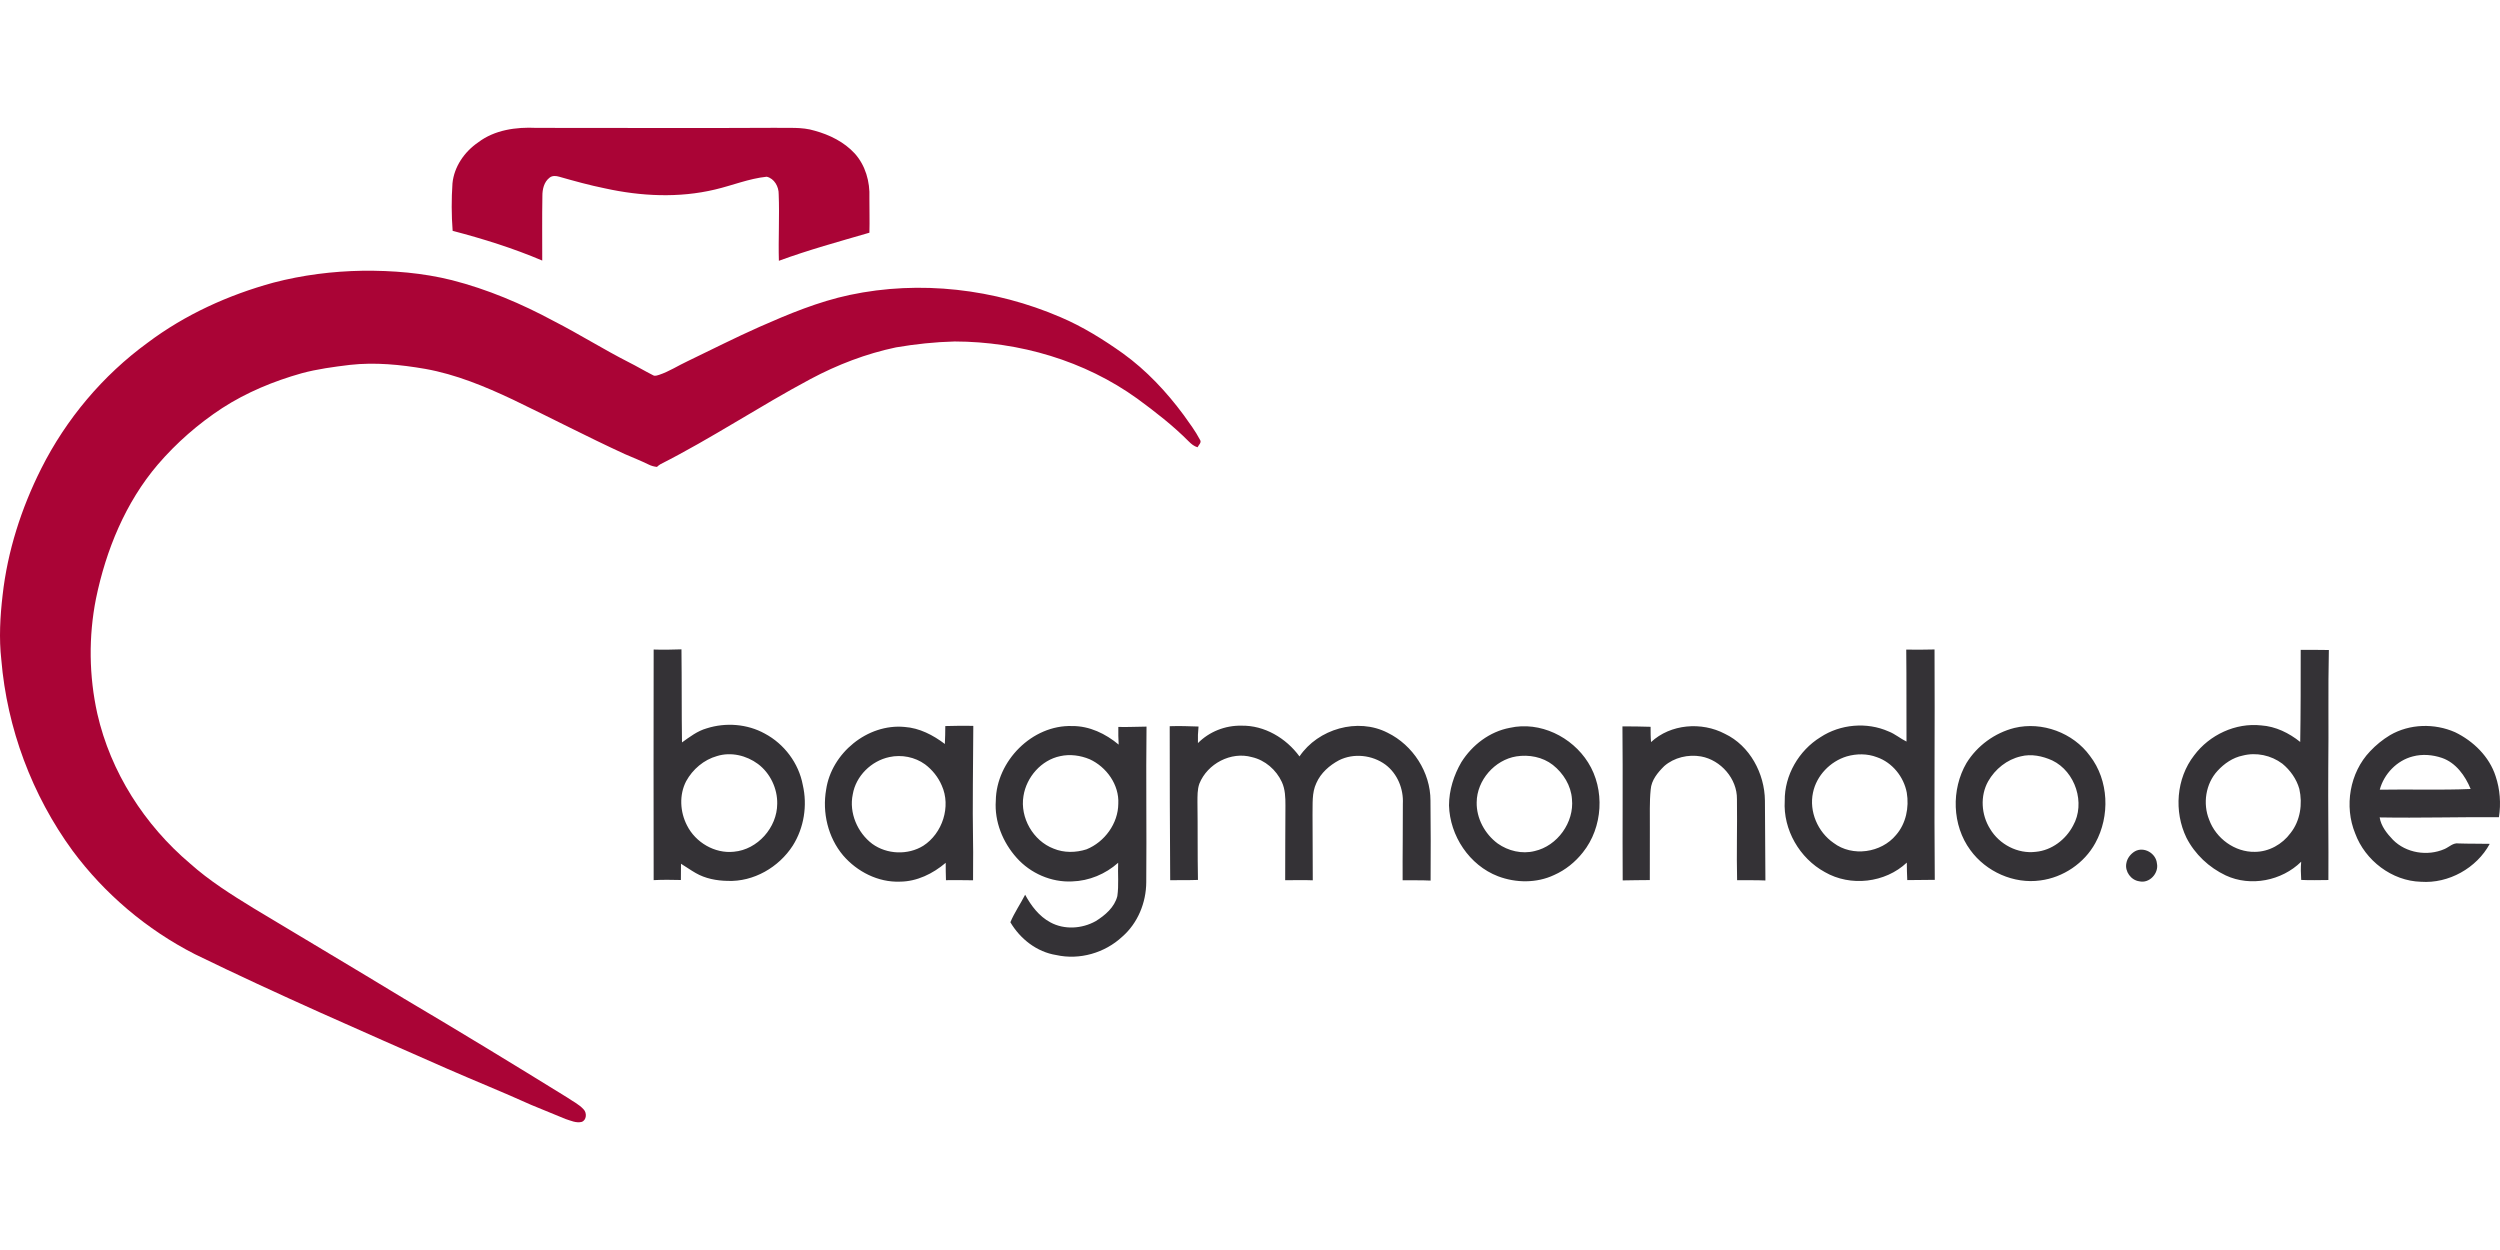
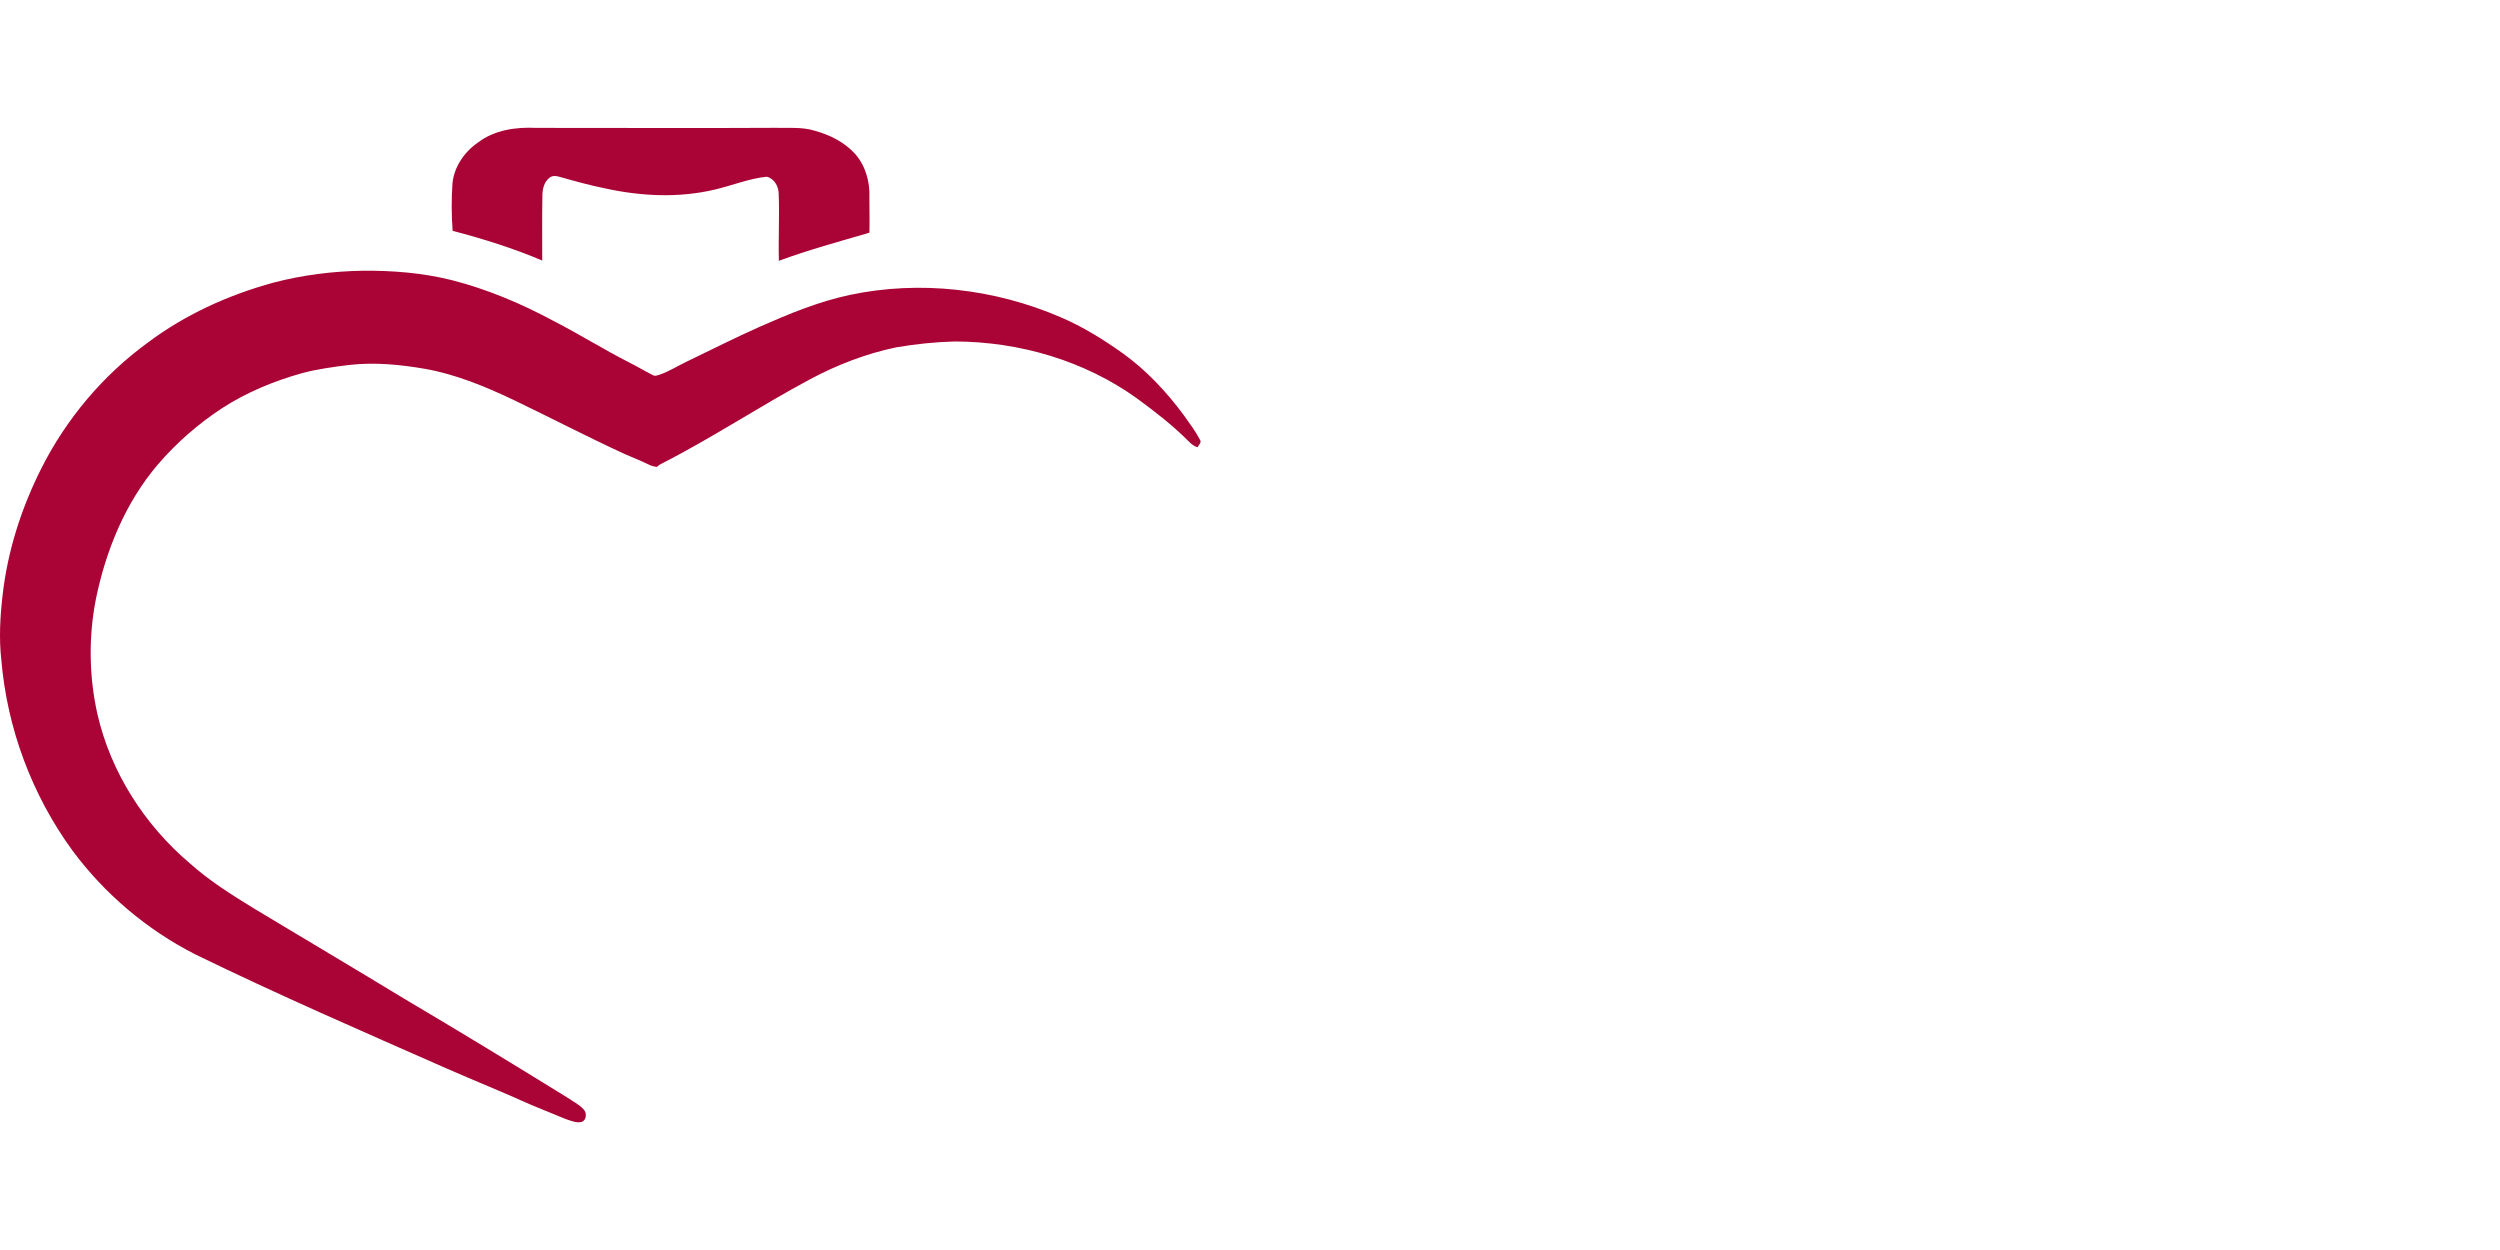
<svg xmlns="http://www.w3.org/2000/svg" viewBox="0 -81.52 1595.8 797.9">
  <path d="M305.23 9.36c10.49-7.99 24.26-9.88 37.1-9.25C393.04.05 443.74.37 494.45.07c8.53.26 17.3-.72 25.59 1.85 9.52 2.61 18.78 7.17 25.54 14.52 6.86 7.58 9.8 18.08 9.37 28.17-.04 7.47.23 14.94.01 22.41-19.36 5.65-38.85 10.96-57.79 17.93-.4-14.16.46-28.33-.12-42.48.11-4.8-2.77-10.05-7.64-11.19-11.33 1.17-21.98 5.59-33.01 8.18-23.01 5.49-47.19 4.32-70.17-.73-9.89-2-19.62-4.69-29.32-7.46-2.01-.59-4.41-.79-6.12.63-3.56 2.72-4.6 7.42-4.57 11.67-.26 13.74-.07 27.49-.1 41.23-18.51-7.88-37.75-13.88-57.19-18.97-.77-10.09-.8-20.23-.11-30.33 1.05-10.67 7.68-20.18 16.41-26.14M174.54 98.89c18.56-4.85 37.71-7.28 56.89-7.59 19.16-.2 38.42 1.37 57.04 6.01 22.68 5.81 44.41 15.01 64.99 26.1 16.2 8.29 31.62 18.01 47.84 26.27 5.25 2.63 10.3 5.66 15.55 8.31 1.21.75 2.61.11 3.85-.23 6.43-2.12 12.12-5.9 18.24-8.74 15.33-7.36 30.49-15.09 46.05-21.98 18.56-8.19 37.44-16.03 57.35-20.28 44.9-9.53 92.55-3.94 134.6 14.17 14.19 6.04 27.35 14.24 39.9 23.17 14.99 10.83 27.76 24.47 38.73 39.31 3.63 5.12 7.47 10.16 10.37 15.73 1.31 1.76-.8 3.33-1.52 4.84-2.27-.64-4.06-2.15-5.67-3.78-10.03-10.11-21.33-18.85-32.79-27.26-33.66-24.24-75.25-36.39-116.56-36.49-12.57.32-25.1 1.66-37.49 3.77-19.05 4.01-37.37 11.05-54.53 20.2-32.43 17.29-63.05 37.8-95.85 54.41-.79.49-1.52 1.05-2.19 1.69-1.85-.2-3.66-.68-5.32-1.53-5.02-2.45-10.22-4.51-15.35-6.73-24-11.06-47.44-23.26-71.26-34.7-17.87-8.43-36.36-16.1-55.9-19.6-15.87-2.75-32.11-4.35-48.18-2.56-10.33 1.26-20.7 2.62-30.76 5.34-17.82 5.02-35.16 12.17-50.74 22.25-15.27 10-29.16 22.14-41.06 35.98-20.7 24.27-33.11 54.63-39.5 85.64-4.79 24.18-4.49 49.38.86 73.46 8.48 37.27 30.13 71.01 59.2 95.62 12.35 11.03 26.39 19.87 40.46 28.49 32.03 19.34 64.24 38.35 96.21 57.8 34.9 20.61 69.52 41.7 104 63.01 3.54 2.46 7.57 4.36 10.5 7.59 2.2 2.2 2.02 6.86-1.17 8.03-3.53.89-7.01-.8-10.31-1.84-7.34-2.97-14.68-5.98-21.99-9.03-17.74-8.03-35.82-15.28-53.66-23.1-53.93-23.77-108.01-47.24-160.99-73.09-30.62-15.63-57.56-38.42-78.05-66.03C20.43 426.05 4.49 383.37.84 339.6c-1.55-13.7-.76-27.54.82-41.19 3.15-28.16 11.96-55.56 24.67-80.84 15.9-31.61 39.28-59.46 67.9-80.31 23.88-17.96 51.56-30.51 80.31-38.37" style="fill:#aa0436" />
-   <path d="M417.23 333.09c5.92.21 11.84.08 17.76-.12.25 19.8.05 39.61.34 59.41 4.94-3.52 9.84-7.31 15.79-8.99 12.1-3.86 25.9-2.83 37.07 3.36 12.4 6.59 21.64 18.89 24.23 32.73 3.05 13.12.82 27.36-6.37 38.77-8.89 13.83-25.03 23.21-41.65 22.52-7.03-.14-14.19-1.47-20.33-5.03-3.21-1.84-6.23-3.99-9.38-5.92.02 3.46-.01 6.92-.07 10.38-5.8-.15-11.6-.22-17.38.08-.06-49.06-.11-98.12 0-147.19m40.47 67.98c-8.43 2.36-15.55 8.44-19.73 16.06-4.54 8.75-3.92 19.6.55 28.24 5.44 10.85 17.72 18.1 29.91 16.78 15.16-1.33 27.61-15.48 27.67-30.58.22-9.72-4.47-19.6-12.28-25.44-7.37-5.45-17.22-7.82-26.12-5.06m759.08-67.94c6.01.11 12.04.04 18.06-.09.27 49.01-.3 98.03.15 147.05-5.86.11-11.71.11-17.56.17-.23-3.72-.22-7.45-.29-11.17-13.78 12.98-35.96 15.52-52.33 6.05-16.12-8.79-26.7-27.08-25.59-45.5-.21-16.3 9.01-32.11 22.8-40.6 12.67-8.34 29.61-9.84 43.49-3.67 4.12 1.57 7.48 4.55 11.43 6.46-.1-19.56.06-39.13-.16-58.7m-37.96 68.16c-10.58 3.21-19.3 12.21-21.56 23.11-2.6 12.1 3.03 25.16 13.14 32.14 11.93 9.05 30.45 6.36 39.88-5.09 6.37-7.3 8.41-17.6 6.84-27-1.89-10.11-9.24-19.27-19.05-22.64-6.13-2.35-13-2.32-19.25-.52m289.75-68.01c5.98-.09 11.97.11 17.97.11-.56 25.04-.04 50.11-.37 75.16-.18 23.89.24 47.77.07 71.66-5.79.04-11.58.24-17.35-.06-.24-3.88-.38-7.76-.01-11.63-12.36 12.2-32.3 16.15-48.14 8.77-10.67-5.03-19.75-13.54-25.12-24.09-8.05-16.63-6.53-37.85 4.93-52.55 9.76-13.1 26.45-20.93 42.81-19.13 9.24.63 17.76 4.83 24.9 10.56.33-19.6.3-39.2.31-58.8m-37.02 67.5c-6.29 1.27-11.79 5.07-16.07 9.74-7.59 8.21-9.52 20.92-5.35 31.2 4.33 11.93 16.4 20.79 29.21 20.51 8.95-.02 17.49-4.83 22.73-11.98 6.24-7.83 7.79-18.6 5.62-28.2-1.79-6.32-5.79-11.95-10.84-16.1-7.13-5.35-16.64-7.42-25.3-5.17M603.4 381.94c5.96-.14 11.92-.29 17.88-.1-.09 24.9-.59 49.79-.16 74.69.2 7.95-.1 15.9 0 23.85-5.77-.16-11.53-.07-17.29-.07-.12-3.69-.18-7.39-.17-11.08-8.15 6.93-18.39 11.99-29.26 12.02-13.86.52-27.27-6.34-36.2-16.71-9.68-11.48-13.43-27.36-10.86-42.05 3.39-23.27 26.44-42.21 50.04-39.99 9.52.65 18.25 5.2 25.74 10.88.17-3.81.28-7.63.28-11.44m-35.74 19.8c-11.5 2.42-21.35 12.08-23.32 23.77-2.49 11.78 2.97 24.48 12.46 31.63 9.32 6.76 22.72 7.28 32.52 1.23 12.27-7.88 17.9-25.09 11.82-38.5-2.27-5.32-6.01-9.98-10.62-13.46-6.49-4.72-15.04-6.4-22.86-4.67m67.98 27.8c.35-25.25 23.23-48.47 48.77-47.61 10.99-.1 21.38 4.92 29.66 11.85-.25-3.76-.26-7.52-.22-11.28 6 .19 12-.19 18-.21-.41 33.08.13 66.17-.17 99.26-.05 13.1-5.4 26.22-15.37 34.89-11.11 10.33-27.2 14.99-42.08 11.67-12.39-1.95-23.02-10.28-29.29-20.94 2.57-6.15 6.4-11.64 9.43-17.56 3.82 7.05 8.9 13.79 16.11 17.63 8.88 4.85 20.16 4.12 28.87-.74 6.04-3.73 12.07-8.85 13.87-16.02 1.01-7.04.22-14.2.52-21.28-8.02 7.18-18.59 11.61-29.38 11.91-13.3.67-26.61-5.17-35.42-15.08-8.85-9.87-14.24-23.13-13.3-36.49m41.16-28.41c-12.14 2.5-21.61 13.38-23.5 25.46-2.31 13.8 6.16 28.59 19.22 33.58 6.63 2.77 14.25 2.64 21.02.46 11.57-4.68 20.21-16.52 20.29-29.11.66-12.07-7.53-23.51-18.3-28.41-5.86-2.43-12.49-3.36-18.73-1.98m87.87-8.32c7.24-7.3 17.42-11.32 27.69-11.11 14.71-.32 28.59 7.94 37.13 19.63 11.86-17.58 37.18-24.93 56.24-15.12 16.16 7.89 27.39 25.25 27.37 43.31.17 17.02.21 34.04.08 51.06-5.95-.32-11.9-.12-17.85-.2-.1-16.29.21-32.58.14-48.87.5-9.45-3.44-19.17-11.08-24.92-8.41-6.2-20.31-7.53-29.7-2.81-6.09 3.26-11.62 8.12-14.43 14.54-3 6.3-2.26 13.47-2.44 20.24.14 13.95.03 27.89.15 41.84-5.87-.26-11.74-.05-17.61-.05-.08-15.92.17-31.85.16-47.77.01-5.04-.13-10.26-2.28-14.92-3.59-7.77-10.69-13.98-19.11-15.89-13.35-3.78-28.44 4.19-33.54 16.93-1.35 3.8-1.2 7.9-1.23 11.88.23 16.52 0 33.05.32 49.57-5.91.23-11.82.11-17.72.17-.15-32.76-.38-65.53-.31-98.29 6.13-.22 12.27 0 18.4.21-.37 3.51-.5 7.04-.38 10.57m270.97-10.67q8.985-.015 17.97.27c.02 3.25-.02 6.51.29 9.76 12.47-11.59 32.29-13.11 47.12-5.29 15.95 7.56 25.4 25.39 25.57 42.65.13 16.99.27 33.99.31 50.98-6.02-.28-12.05-.11-18.07-.17-.42-17.26.15-34.53-.1-51.79.17-12.96-10.26-24.9-22.88-27.21-8.17-1.46-17.22.64-23.53 6.15-4.12 4.07-8.23 8.97-8.65 14.99-.83 7.99-.45 16.05-.53 24.07.04 11.23-.01 22.46-.03 33.7-5.77-.01-11.54.15-17.31.22-.2-32.77.16-65.55-.16-98.33m490 5.59c12.49-7.26 28.36-7.65 41.5-1.85 11.68 5.67 21.84 15.54 25.87 28.09 2.81 8.38 3.48 17.44 2.11 26.16-25.38-.21-50.76.58-76.14.13.91 5.62 4.63 10.25 8.46 14.26 8.36 8.51 22.09 10.66 32.91 5.94 2.99-1.26 5.54-4.16 9.06-3.59 6.6.25 13.22.09 19.84.26-8.36 15.5-26.29 25.47-43.91 24.21-18.52-.48-35.65-13.62-41.98-30.85-7.12-17.33-3.52-38.8 9.5-52.42 3.75-4.01 8.07-7.5 12.78-10.34m14.52 13.59c-10.18 2.59-18.42 11.16-21.11 21.25 19.33-.36 38.7.37 58.01-.46-3.45-8.42-9.39-16.76-18.33-19.84-5.93-2.01-12.48-2.57-18.57-.95m-576.38-18.25c19.22-4.31 39.65 5.72 49.92 22.1 10.93 17.3 9.47 41.47-3.31 57.41-4.86 6.17-11.15 11.27-18.37 14.45-11.13 5.26-24.41 5.13-35.82.79-18.27-7-30.75-25.84-31.27-45.23.04-9.71 3.03-19.25 7.9-27.61 6.91-10.97 18.06-19.51 30.95-21.91m4.12 18.24c-13.8 2.24-25.17 15.21-25.3 29.25-.25 10.25 5.21 20.28 13.37 26.33 6.72 4.77 15.54 6.9 23.61 4.85 14.56-3.28 25.35-18.36 23.83-33.19-.57-8.61-5.51-16.51-12.18-21.78-6.53-5.1-15.25-6.73-23.33-5.46m317.92-18.16c17.67-4.28 37.53 3.09 48.21 17.81 12.14 15.67 12.91 38.48 3.47 55.63-7.05 12.92-20.55 22.03-35.12 23.9-16.93 2.38-34.66-5.58-44.65-19.35-11.73-15.86-12.32-38.71-2.47-55.61 6.81-11.03 17.99-19.2 30.56-22.38m4.08 18.14c-8.8 2-16.39 8.13-20.81 15.91-5.24 9.34-4.43 21.37 1.21 30.35 5.89 9.94 17.68 16.13 29.24 14.67 10.12-.95 19.11-7.81 23.75-16.7 8.08-14.31 1.47-34.54-13.28-41.62-6.23-2.82-13.37-4.33-20.11-2.61m72.87 60.62c5.78-3.22 13.46 1.25 14.04 7.72 1.33 6.29-4.86 13-11.27 11.41-5.3-.69-9.31-6.3-8.25-11.51.53-3.21 2.72-5.98 5.48-7.62" style="fill:#343236" />
</svg>